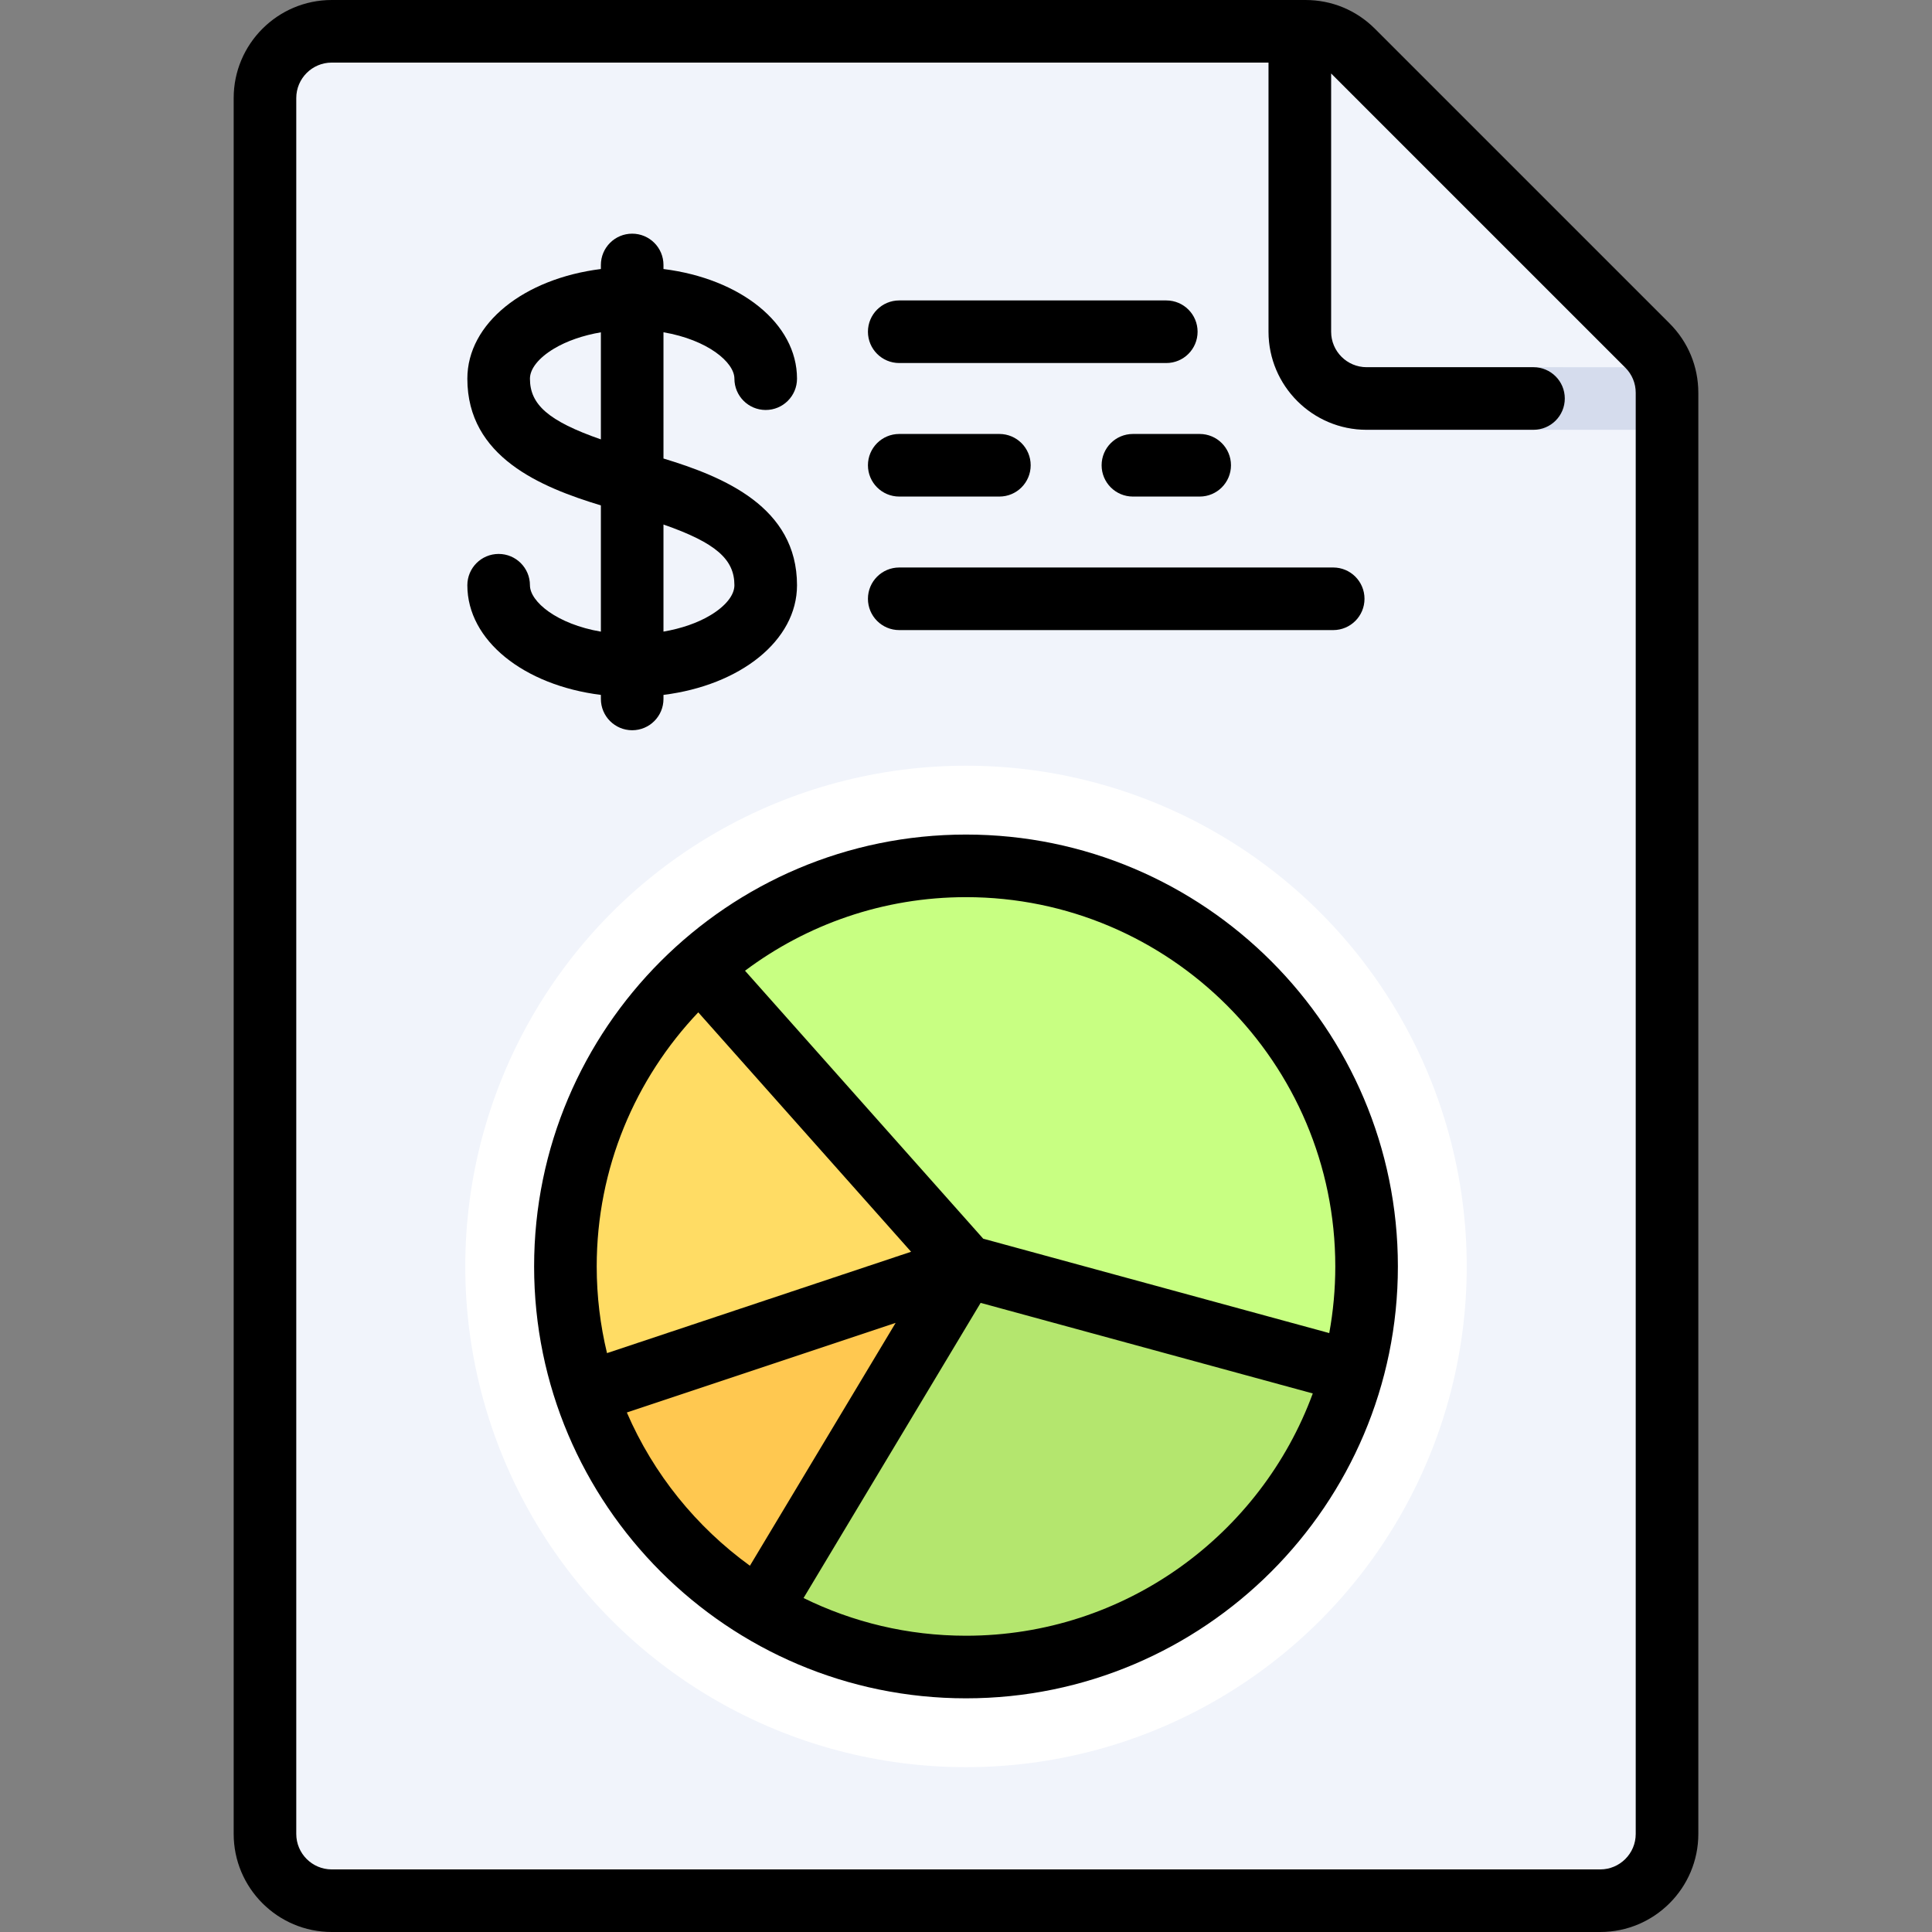
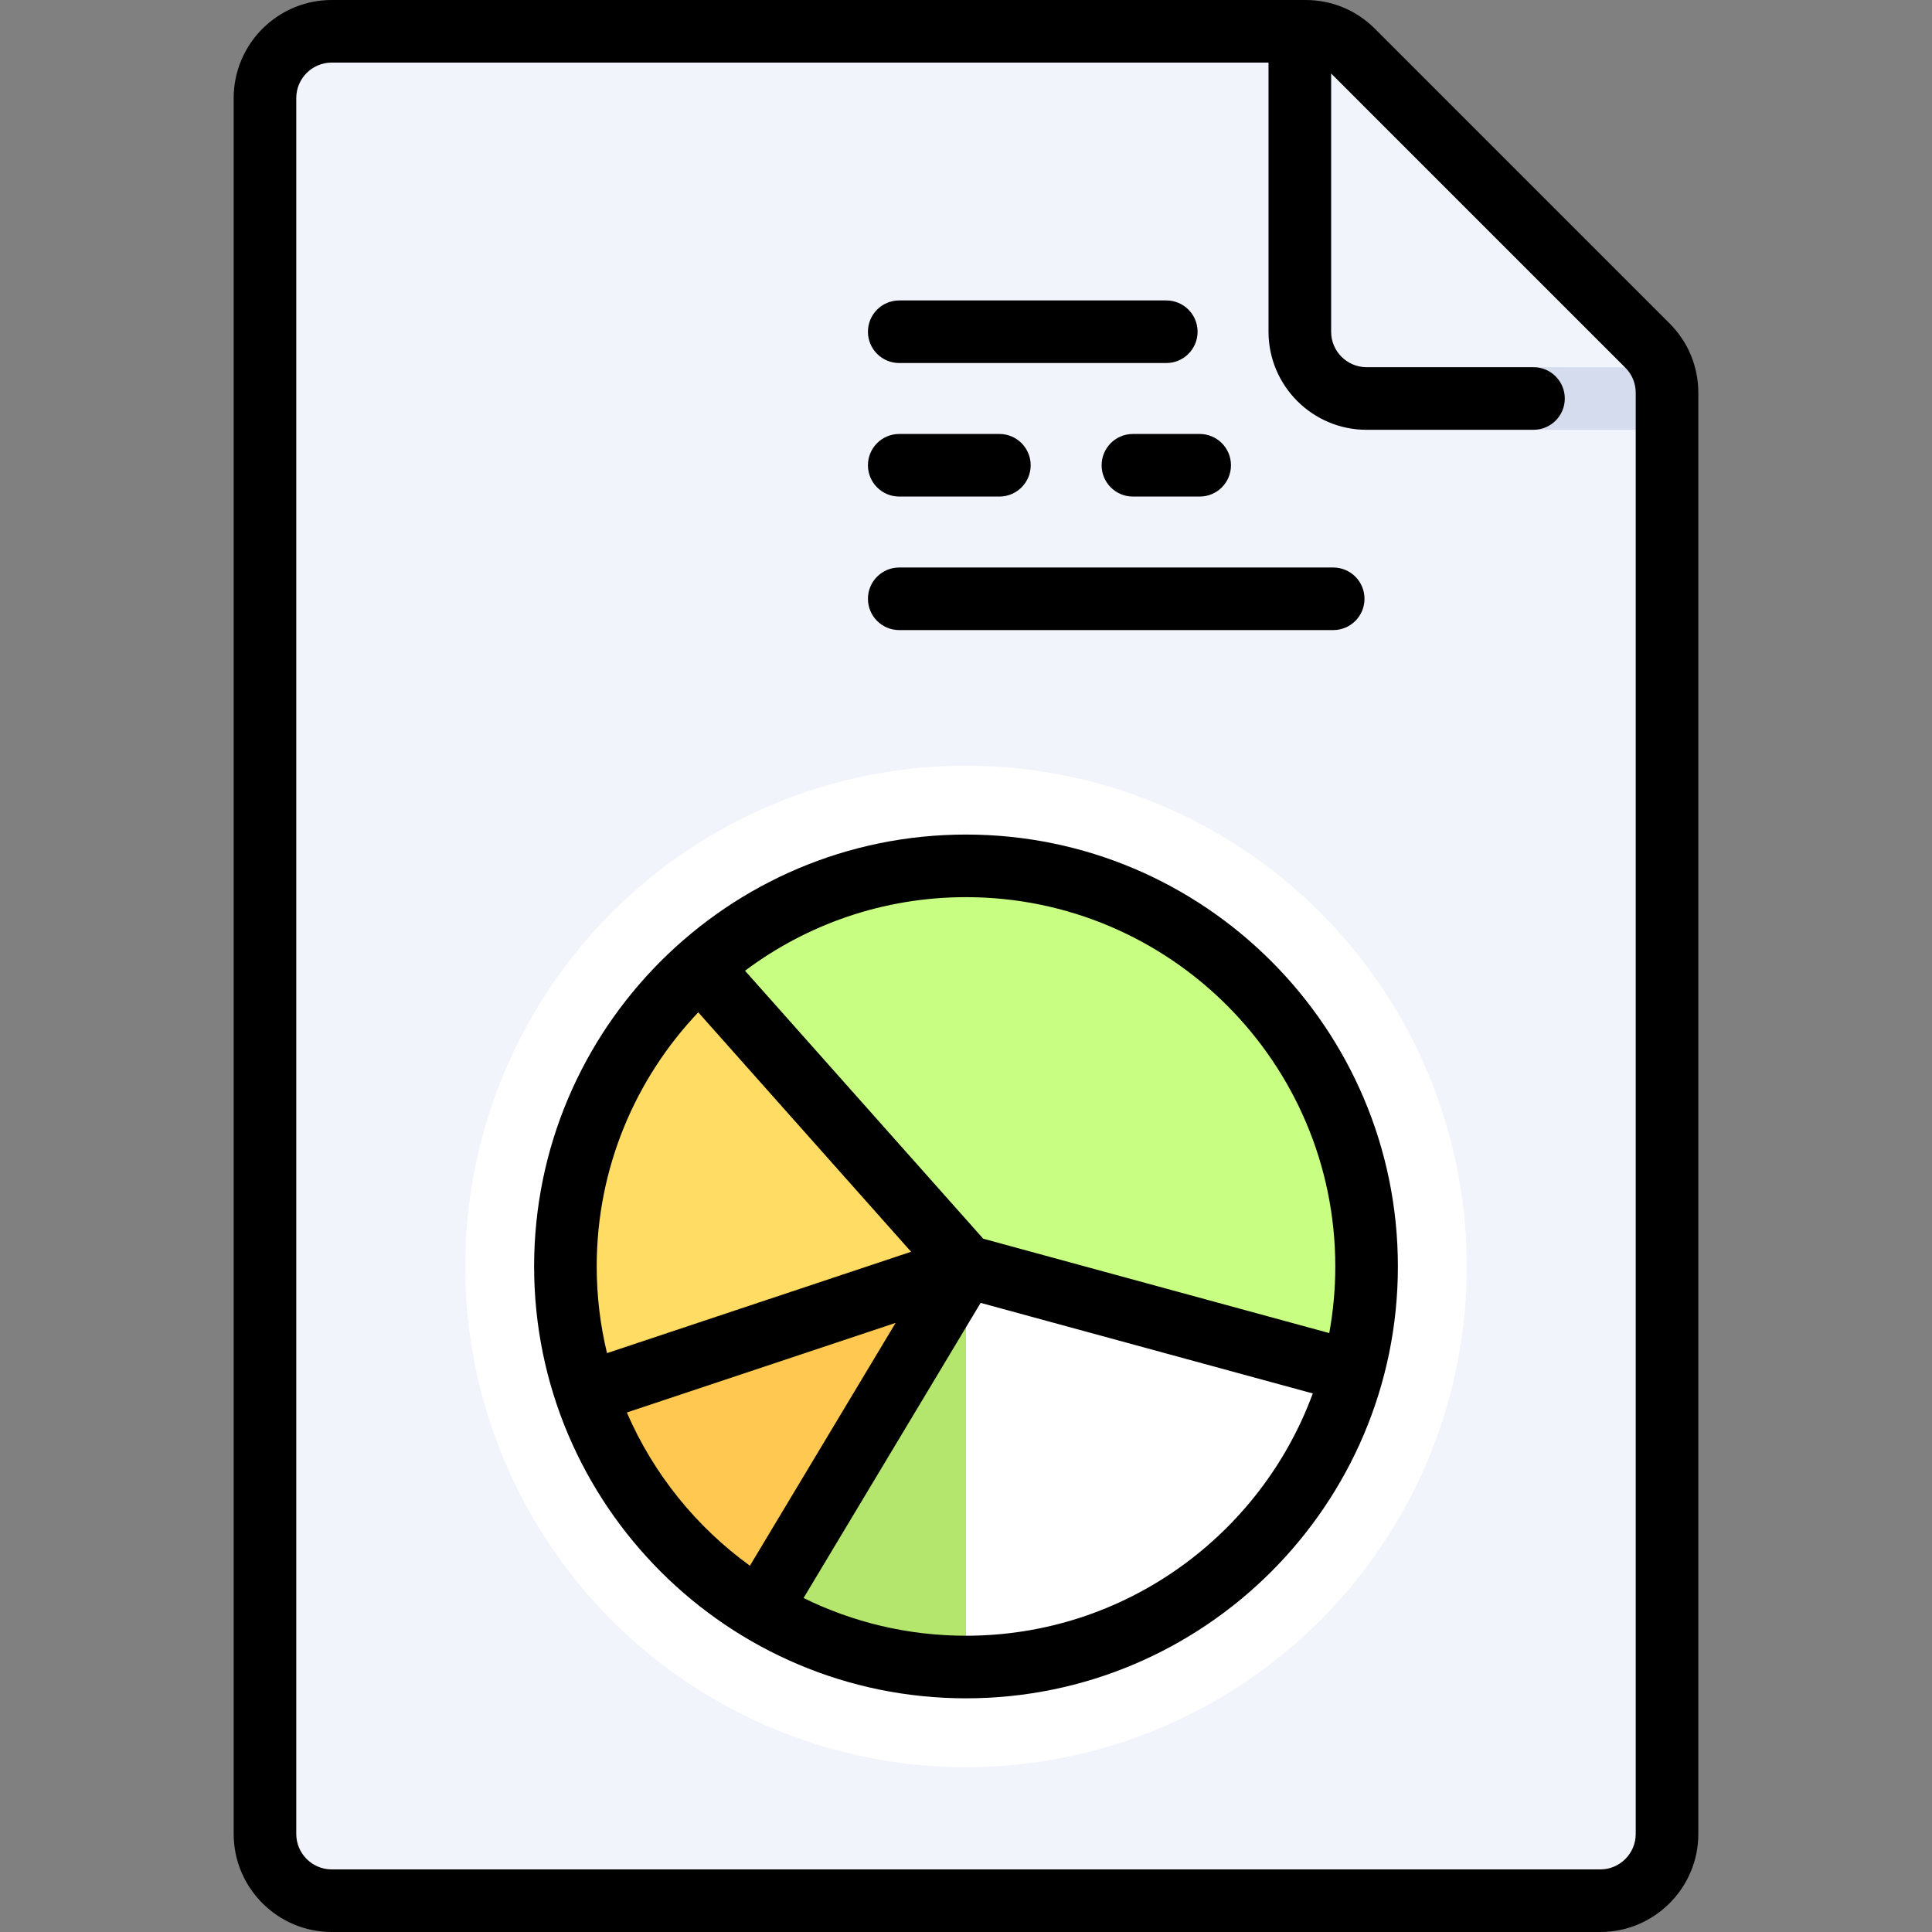
<svg xmlns="http://www.w3.org/2000/svg" height="800px" width="800px" version="1.1" id="Layer_1" viewBox="0 0 512 512" xml:space="preserve">
  <rect x="0" y="0" width="512" height="512" fill="#808080" stroke="none" />
  <path style="fill:#F1F4FB;" d="M441.78,104.089c0-4.693-1.864-9.193-5.182-12.511l-78.102-78.102  c-3.319-3.317-7.818-5.182-12.511-5.182H87.914c-9.771,0-17.693,7.921-17.693,17.693v460.026c0,9.771,7.922,17.693,17.693,17.693  h336.173c9.771,0,17.693-7.922,17.693-17.693V104.089z" />
  <circle style="fill:#FFFFFF;" cx="256" cy="335.62" r="132.7" />
-   <path style="fill:#B4E66E;" d="M195.508,422.799c17.17,11.936,37.996,18.98,60.492,18.98c51.593,0,94.551-36.816,104.131-85.602  L256,335.62L195.508,422.799z" />
+   <path style="fill:#B4E66E;" d="M195.508,422.799c17.17,11.936,37.996,18.98,60.492,18.98L256,335.62L195.508,422.799z" />
  <path style="fill:#FFC850;" d="M201.435,426.559L256,335.62l-103.668,22.696C158.645,387.275,176.791,411.738,201.435,426.559z" />
  <path style="fill:#FFDC64;" d="M186.962,255.076c-22.693,19.469-37.122,48.299-37.122,80.544c0,11.738,1.981,22.997,5.499,33.553  L256,335.62L186.962,255.076z" />
  <path style="fill:#C8FF82;" d="M256,229.46c-27.499,0-52.473,10.545-71.329,27.697L256,335.62l102.011,29.145  c2.645-9.271,4.149-19.026,4.149-29.145C362.16,276.989,314.631,229.46,256,229.46z" />
  <path style="fill:#D5DCED;" d="M352.76,87.914V9.643c-2.128-0.882-4.428-1.349-6.775-1.349h-9.812v79.62  c0,14.329,11.658,25.987,25.987,25.987h79.62v-9.812c0-2.348-0.467-4.648-1.349-6.775H362.16  C356.977,97.313,352.76,93.097,352.76,87.914z" />
  <path d="M450.073,104.089c0-6.941-2.703-13.468-7.611-18.376L364.359,7.61C359.452,2.703,352.925,0,345.985,0H87.914  C73.584,0,61.927,11.658,61.927,25.987v460.026c0,14.329,11.658,25.987,25.987,25.987h336.173c14.329,0,25.987-11.658,25.987-25.987  V104.089z M424.086,495.413H87.914c-5.183,0-9.4-4.217-9.4-9.4V25.987c0-5.183,4.217-9.4,9.4-9.4h248.259v71.326  c0,14.329,11.658,25.987,25.987,25.987h44.233c4.58,0,8.294-3.713,8.294-8.294s-3.713-8.294-8.294-8.294H362.16  c-5.183,0-9.4-4.217-9.4-9.4V19.469l77.972,77.973c1.775,1.775,2.752,4.136,2.752,6.647v381.924  C433.486,491.196,429.269,495.413,424.086,495.413z" />
  <path d="M256,221.166c-63.11,0-114.454,51.344-114.454,114.454S192.89,450.073,256,450.073S370.454,398.73,370.454,335.62  S319.11,221.166,256,221.166z M185.048,268.282l56.397,63.446l-80.582,26.861c-1.779-7.37-2.729-15.061-2.729-22.97  C158.134,309.555,168.377,285.84,185.048,268.282z M166.119,374.323l71.233-23.744l-38.615,64.357  C184.519,404.64,173.165,390.623,166.119,374.323z M256,433.486c-15.44,0-30.052-3.599-43.051-9.993l46.93-78.218L347.9,369.28  C334.148,406.712,298.142,433.486,256,433.486z M352.266,353.278l-91.706-25.011l-63.122-71.012  c16.341-12.243,36.618-19.501,58.562-19.501c53.963,0,97.866,43.903,97.866,97.866C353.866,341.648,353.314,347.548,352.266,353.278  z" />
-   <path d="M159.24,185.227c0,4.58,3.713,8.294,8.294,8.294s8.294-3.713,8.294-8.294v-1.072c20.394-2.556,35.387-14.402,35.387-29.062  c0-20.768-19.479-28.748-35.387-33.583V88.054c11.685,2,18.799,7.953,18.799,12.3c0,4.58,3.713,8.294,8.294,8.294  s8.294-3.713,8.294-8.294c0-14.661-14.993-26.507-35.387-29.062V70.22c0-4.58-3.713-8.294-8.294-8.294s-8.294,3.713-8.294,8.294  v1.072c-20.394,2.556-35.387,14.402-35.387,29.062c0,20.768,19.479,28.748,35.387,33.583v33.456c-11.685-2-18.799-7.953-18.799-12.3  c0-4.58-3.713-8.294-8.294-8.294s-8.294,3.713-8.294,8.294c0,14.661,14.993,26.507,35.387,29.062V185.227z M194.626,155.093  c0,2.623-2.313,5.519-6.346,7.945c-3.408,2.05-7.731,3.533-12.453,4.343v-28.377C189.818,143.88,194.626,148.277,194.626,155.093z   M140.441,100.354c0-2.623,2.313-5.519,6.346-7.945c3.408-2.05,7.731-3.533,12.453-4.343v28.377  C145.249,111.567,140.441,107.171,140.441,100.354z" />
  <path d="M238.307,96.207h70.773c4.58,0,8.294-3.713,8.294-8.294s-3.713-8.294-8.294-8.294h-70.773c-4.58,0-8.294,3.713-8.294,8.294  S233.726,96.207,238.307,96.207z" />
  <path d="M238.307,131.594h26.54c4.58,0,8.294-3.713,8.294-8.294c0-4.58-3.713-8.294-8.294-8.294h-26.54  c-4.58,0-8.294,3.713-8.294,8.294C230.013,127.881,233.726,131.594,238.307,131.594z" />
  <path d="M291.94,123.3c0,4.58,3.713,8.294,8.294,8.294h17.693c4.58,0,8.294-3.713,8.294-8.294c0-4.58-3.713-8.294-8.294-8.294  h-17.693C295.653,115.006,291.94,118.72,291.94,123.3z" />
  <path d="M238.307,166.981h115.006c4.58,0,8.294-3.713,8.294-8.294c0-4.58-3.713-8.294-8.294-8.294H238.307  c-4.58,0-8.294,3.713-8.294,8.294C230.013,163.267,233.726,166.981,238.307,166.981z" />
</svg>